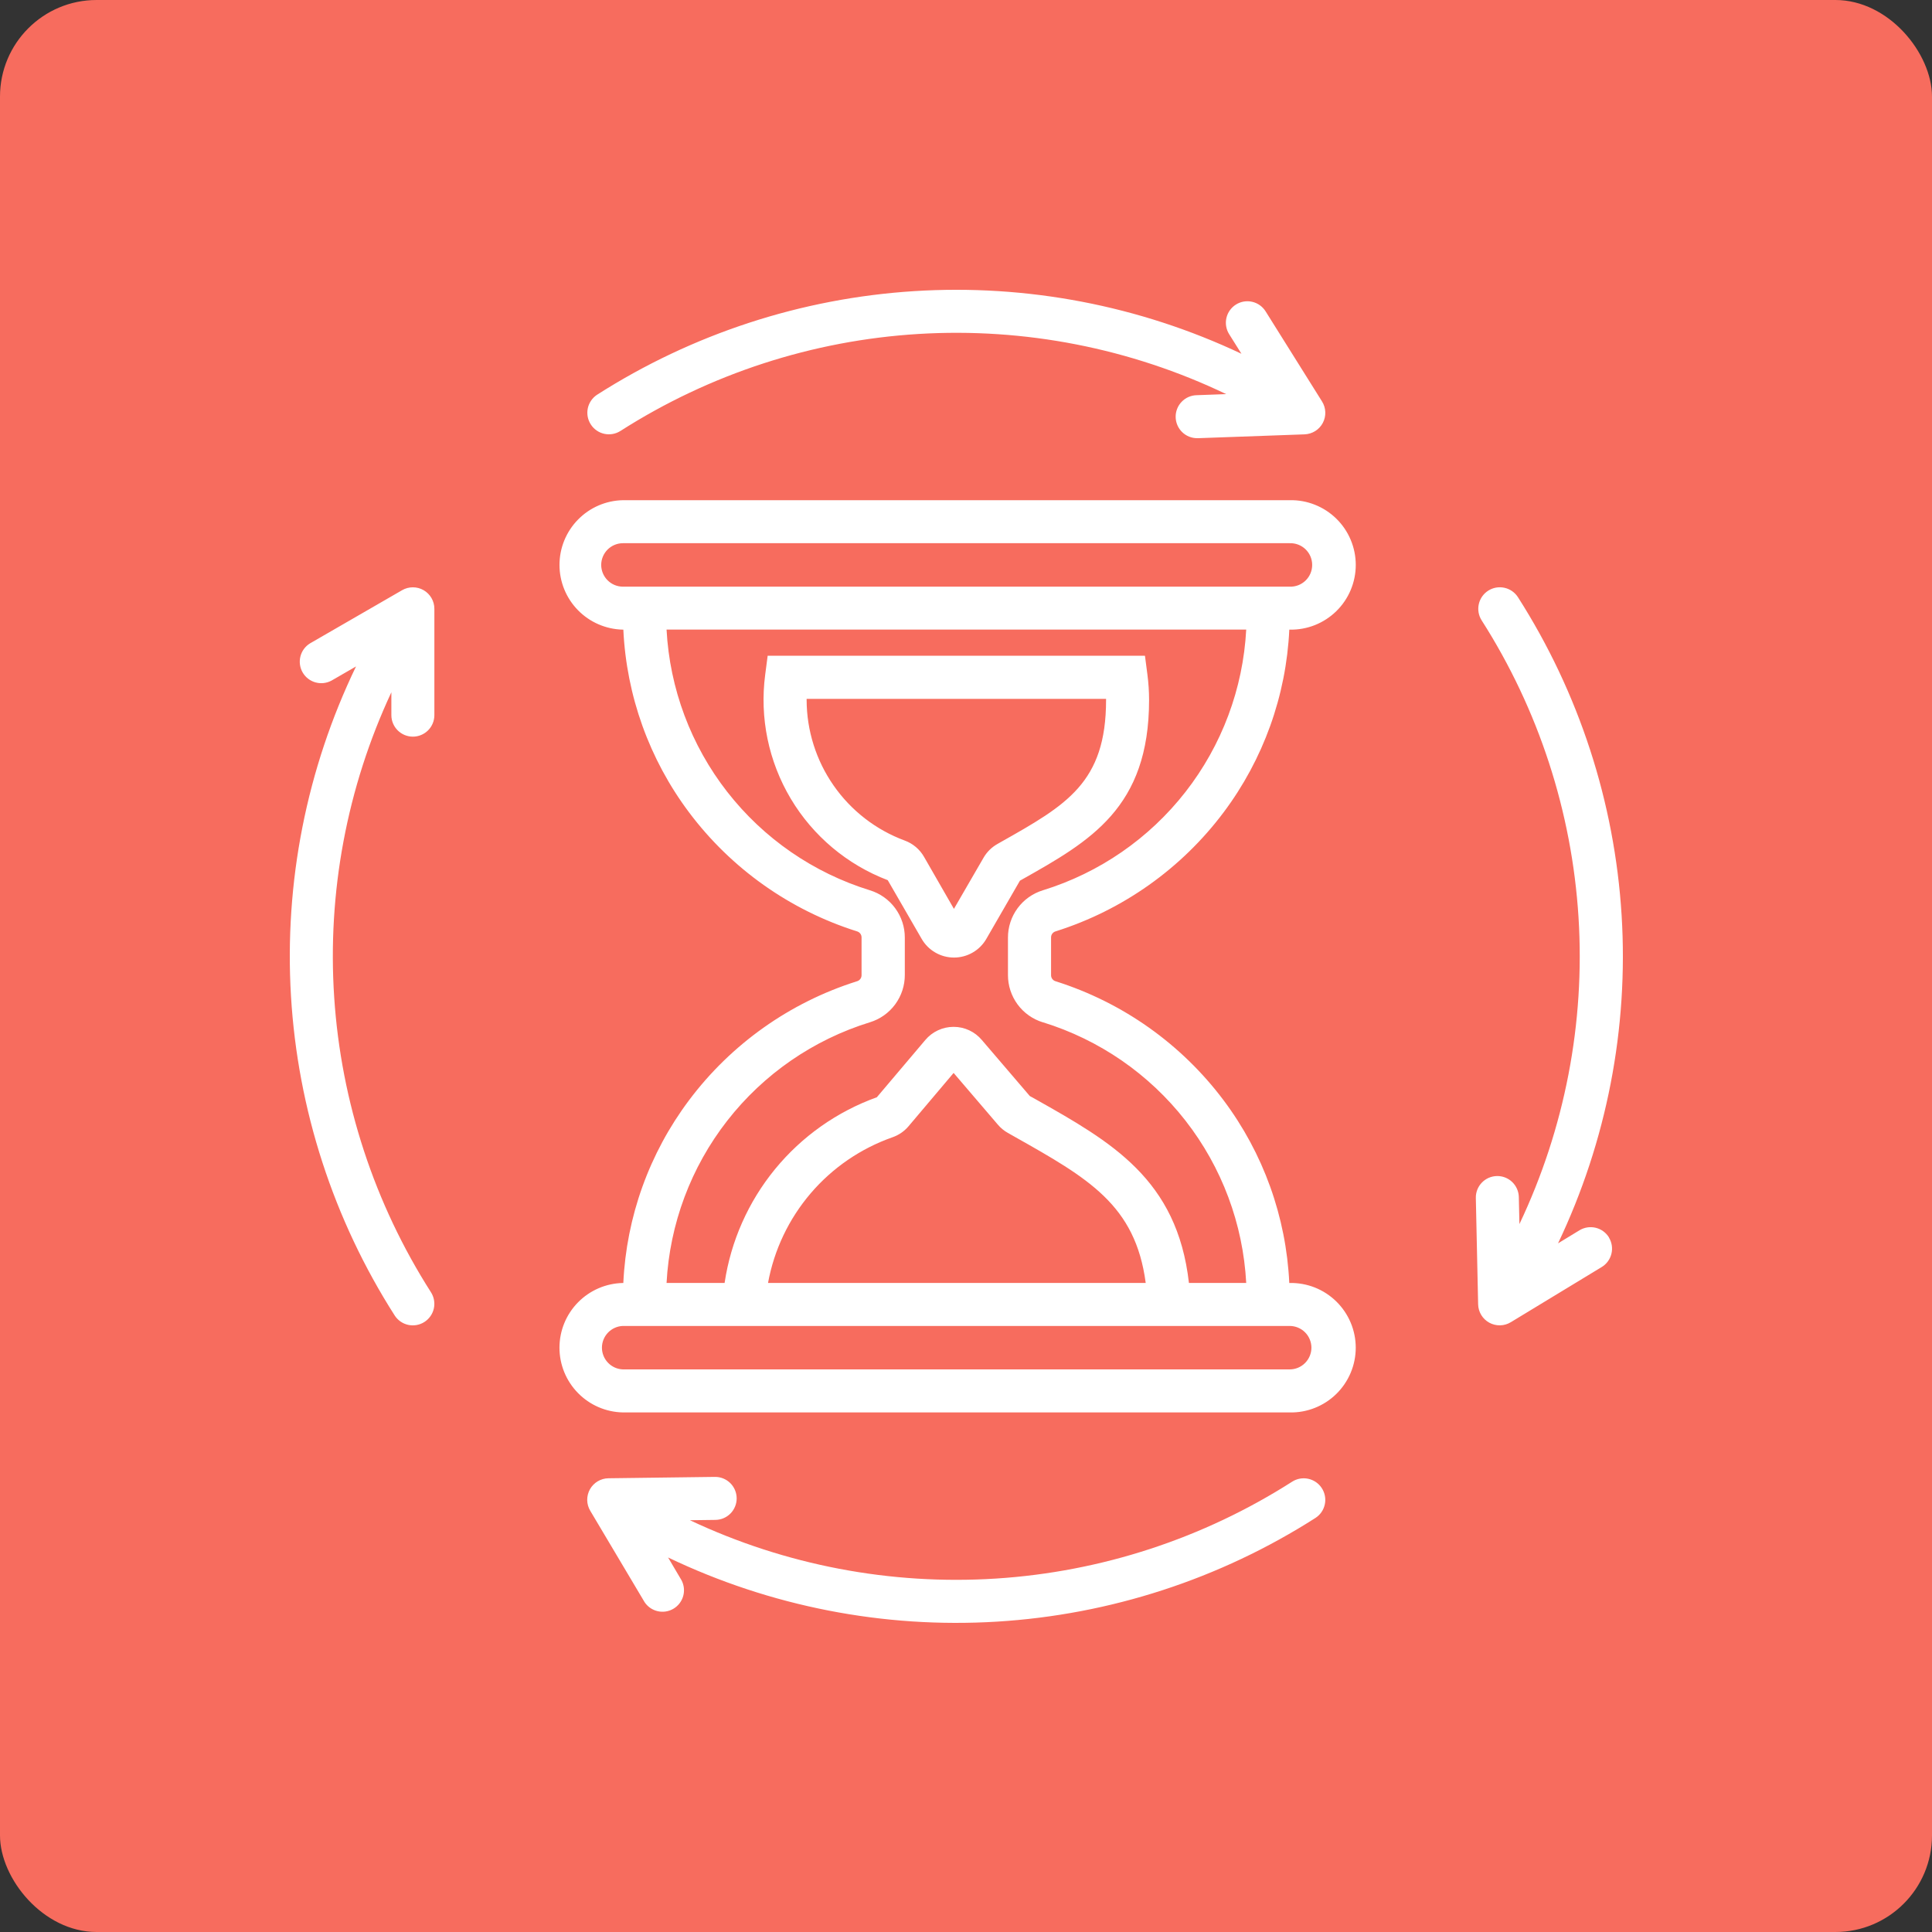
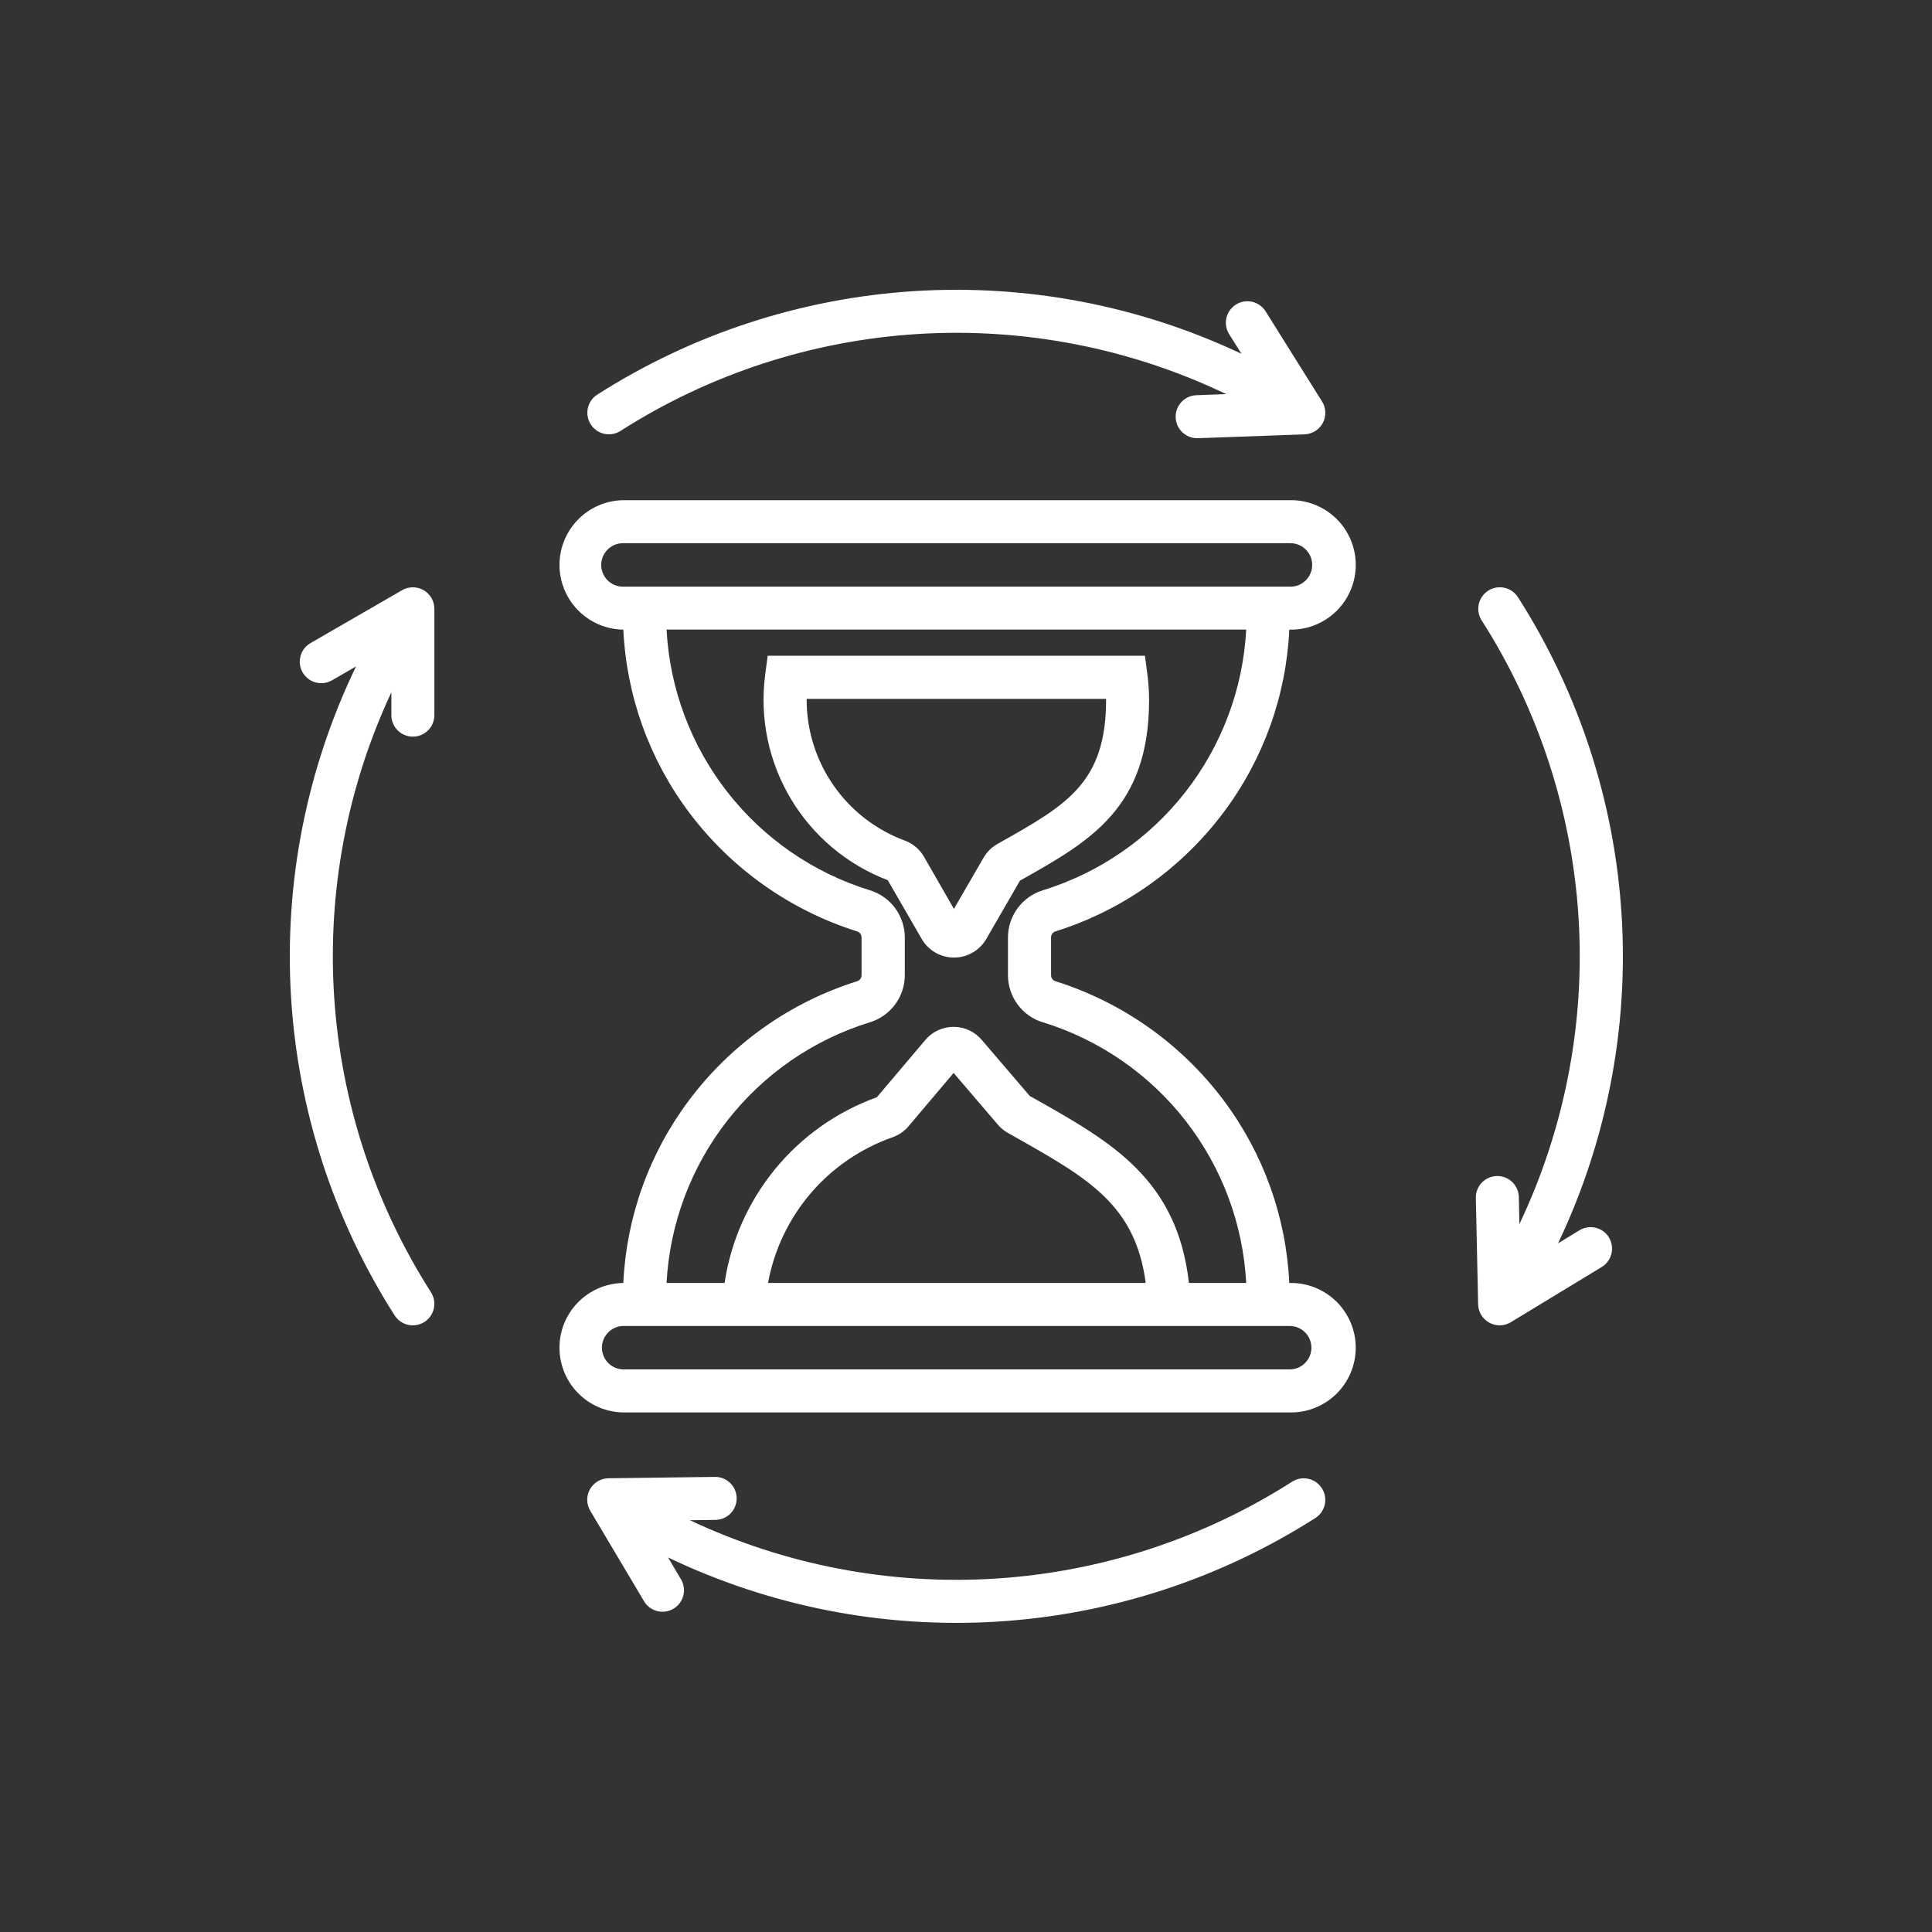
<svg xmlns="http://www.w3.org/2000/svg" width="100" height="100" viewBox="0 0 100 100" fill="none">
  <rect x="0" y="0" width="100" height="100" fill="#333333" stroke="none" />
-   <rect width="100" height="100" rx="5" fill="#F76C5E" />
  <path d="M54.645 48.205C58.113 47.11 61.151 44.958 63.333 42.048C65.389 39.308 66.574 36.012 66.734 32.59H66.755C67.201 32.599 67.644 32.519 68.058 32.355C68.472 32.19 68.85 31.945 69.168 31.633C69.487 31.321 69.74 30.949 69.912 30.538C70.085 30.127 70.174 29.685 70.174 29.24C70.174 28.794 70.085 28.352 69.912 27.942C69.74 27.531 69.487 27.158 69.168 26.846C68.85 26.534 68.472 26.289 68.058 26.125C67.644 25.96 67.201 25.88 66.755 25.89H32.242C31.365 25.907 30.531 26.268 29.917 26.895C29.303 27.521 28.959 28.363 28.959 29.24C28.959 30.116 29.303 30.959 29.917 31.585C30.531 32.211 31.365 32.572 32.242 32.59H32.264C32.424 36.012 33.609 39.308 35.665 42.048C37.847 44.957 40.885 47.11 44.352 48.205C44.423 48.224 44.487 48.267 44.531 48.326C44.575 48.386 44.597 48.459 44.594 48.533V50.464C44.597 50.538 44.575 50.611 44.531 50.67C44.487 50.73 44.423 50.773 44.352 50.792C40.884 51.886 37.846 54.039 35.664 56.949C33.607 59.689 32.422 62.984 32.263 66.407H32.241C31.364 66.425 30.529 66.786 29.916 67.412C29.302 68.038 28.958 68.88 28.958 69.757C28.958 70.634 29.302 71.476 29.916 72.102C30.529 72.729 31.364 73.09 32.241 73.107H66.753C67.199 73.117 67.642 73.037 68.057 72.872C68.471 72.708 68.848 72.463 69.167 72.151C69.485 71.839 69.738 71.466 69.911 71.055C70.084 70.644 70.173 70.203 70.173 69.757C70.173 69.311 70.084 68.87 69.911 68.459C69.738 68.048 69.485 67.676 69.167 67.364C68.848 67.052 68.471 66.806 68.057 66.642C67.642 66.478 67.199 66.398 66.753 66.407H66.733C66.573 62.984 65.388 59.689 63.332 56.949C61.15 54.04 58.112 51.887 54.645 50.792C54.573 50.773 54.51 50.73 54.466 50.67C54.422 50.611 54.4 50.538 54.403 50.464V48.533C54.4 48.459 54.422 48.386 54.466 48.326C54.51 48.267 54.573 48.224 54.645 48.205ZM31.118 29.24C31.119 28.942 31.238 28.657 31.448 28.446C31.659 28.236 31.944 28.117 32.242 28.116H66.753C66.904 28.111 67.055 28.136 67.196 28.19C67.337 28.244 67.466 28.326 67.575 28.431C67.683 28.536 67.77 28.662 67.829 28.801C67.888 28.94 67.918 29.09 67.918 29.241C67.918 29.392 67.888 29.542 67.829 29.681C67.77 29.82 67.683 29.946 67.575 30.051C67.466 30.155 67.337 30.238 67.196 30.292C67.055 30.346 66.904 30.371 66.753 30.366H32.242C31.944 30.365 31.658 30.246 31.448 30.035C31.237 29.824 31.119 29.538 31.118 29.24ZM67.879 69.757C67.878 70.055 67.759 70.34 67.548 70.551C67.337 70.762 67.052 70.88 66.753 70.88H32.242C31.951 70.87 31.675 70.747 31.472 70.537C31.27 70.328 31.156 70.047 31.156 69.756C31.156 69.464 31.27 69.184 31.472 68.974C31.675 68.764 31.951 68.641 32.242 68.631H66.753C67.052 68.632 67.338 68.75 67.549 68.961C67.76 69.172 67.878 69.458 67.879 69.757ZM39.753 66.406C40.067 64.692 40.828 63.093 41.959 61.768C43.09 60.444 44.552 59.443 46.195 58.865C46.52 58.752 46.808 58.554 47.029 58.291L49.359 55.535L51.65 58.213C51.796 58.385 51.972 58.53 52.169 58.64L52.508 58.832C56.335 60.989 58.768 62.365 59.302 66.406H39.753ZM53.98 52.913C56.904 53.816 59.48 55.593 61.362 58.006C63.244 60.419 64.341 63.35 64.504 66.406H61.539C60.932 61.031 57.516 59.103 53.596 56.893L53.303 56.731L50.821 53.831C50.642 53.618 50.419 53.446 50.166 53.328C49.913 53.21 49.638 53.149 49.359 53.15C49.079 53.149 48.802 53.21 48.548 53.329C48.294 53.447 48.069 53.62 47.889 53.836L45.385 56.794C43.326 57.535 41.506 58.819 40.118 60.512C38.731 62.204 37.828 64.241 37.505 66.406H34.501C34.664 63.35 35.761 60.419 37.643 58.006C39.525 55.593 42.101 53.816 45.025 52.913C45.55 52.753 46.009 52.428 46.334 51.986C46.66 51.544 46.835 51.01 46.833 50.461V48.533C46.835 47.984 46.66 47.45 46.334 47.008C46.009 46.567 45.55 46.241 45.025 46.081C42.101 45.178 39.525 43.401 37.643 40.988C35.761 38.576 34.664 35.644 34.501 32.588H64.504C64.341 35.644 63.244 38.576 61.362 40.988C59.48 43.401 56.904 45.178 53.98 46.081C53.456 46.241 52.996 46.567 52.671 47.008C52.345 47.45 52.17 47.984 52.172 48.533V50.464C52.17 51.013 52.345 51.547 52.67 51.989C52.996 52.431 53.455 52.756 53.98 52.916V52.913ZM52.901 45.522C56.43 43.533 59.476 41.813 59.476 36.23C59.476 35.79 59.447 35.351 59.39 34.916L59.263 33.942H39.734L39.607 34.916C39.312 37.144 39.778 39.407 40.929 41.339C42.08 43.27 43.849 44.757 45.95 45.558L47.706 48.597C47.875 48.891 48.119 49.135 48.413 49.304C48.706 49.474 49.04 49.563 49.379 49.563C49.718 49.563 50.051 49.474 50.345 49.304C50.639 49.135 50.883 48.891 51.052 48.597L52.792 45.583L52.901 45.522ZM51.628 43.684C51.327 43.853 51.077 44.101 50.905 44.401L49.375 47.043L47.829 44.352C47.605 43.959 47.248 43.659 46.824 43.505C45.337 42.953 44.055 41.961 43.149 40.66C42.242 39.36 41.755 37.814 41.751 36.229V36.172H57.25V36.229C57.25 40.513 55.203 41.667 51.809 43.581L51.628 43.684ZM22.483 31.512V37.016C22.483 37.311 22.366 37.594 22.157 37.803C21.948 38.011 21.665 38.129 21.37 38.129C21.075 38.129 20.792 38.011 20.583 37.803C20.375 37.594 20.257 37.311 20.257 37.016V35.832C17.957 40.762 16.939 46.193 17.298 51.622C17.656 57.05 19.379 62.3 22.306 66.886C22.465 67.135 22.519 67.437 22.456 67.726C22.392 68.014 22.216 68.266 21.967 68.425C21.718 68.585 21.416 68.638 21.127 68.575C20.838 68.511 20.586 68.335 20.427 68.086C17.258 63.122 15.411 57.43 15.061 51.55C14.711 45.671 15.87 39.8 18.428 34.495L17.16 35.227C16.905 35.365 16.606 35.399 16.327 35.32C16.048 35.242 15.81 35.057 15.665 34.806C15.52 34.555 15.479 34.257 15.55 33.976C15.621 33.694 15.8 33.452 16.047 33.301L20.814 30.548C20.983 30.45 21.175 30.399 21.37 30.399C21.566 30.399 21.758 30.45 21.927 30.548C22.096 30.646 22.236 30.786 22.334 30.955C22.432 31.125 22.483 31.316 22.483 31.512ZM68.416 77.026C68.496 77.149 68.551 77.286 68.578 77.43C68.605 77.575 68.603 77.723 68.572 77.866C68.541 78.01 68.483 78.146 68.399 78.267C68.316 78.387 68.209 78.49 68.086 78.57C63.136 81.731 57.461 83.578 51.598 83.936C45.735 84.294 39.878 83.15 34.58 80.615L35.276 81.794C35.408 82.047 35.439 82.34 35.361 82.615C35.283 82.889 35.103 83.123 34.857 83.268C34.612 83.414 34.32 83.459 34.042 83.395C33.764 83.332 33.521 83.164 33.363 82.926L30.551 78.197C30.451 78.029 30.397 77.838 30.394 77.643C30.392 77.447 30.441 77.255 30.536 77.084C30.631 76.914 30.77 76.772 30.938 76.672C31.106 76.572 31.297 76.518 31.492 76.515L36.995 76.444H37.01C37.305 76.442 37.589 76.558 37.799 76.765C38.009 76.973 38.128 77.255 38.13 77.55C38.132 77.845 38.016 78.129 37.809 78.339C37.602 78.549 37.319 78.668 37.024 78.67L35.711 78.687C40.653 81.016 46.104 82.055 51.556 81.706C57.008 81.356 62.282 79.63 66.886 76.689C67.133 76.532 67.433 76.48 67.72 76.543C68.006 76.606 68.257 76.779 68.416 77.026ZM83.277 64.052C83.353 64.177 83.403 64.316 83.426 64.46C83.448 64.605 83.442 64.753 83.407 64.895C83.372 65.037 83.31 65.171 83.223 65.289C83.137 65.407 83.028 65.506 82.903 65.582L78.198 68.438C78.031 68.539 77.841 68.595 77.645 68.599C77.45 68.603 77.257 68.556 77.085 68.462C76.914 68.368 76.77 68.231 76.669 68.064C76.568 67.896 76.512 67.706 76.508 67.51L76.389 62.009C76.382 61.714 76.493 61.428 76.697 61.215C76.901 61.002 77.182 60.878 77.477 60.872C77.772 60.865 78.058 60.976 78.271 61.18C78.484 61.385 78.608 61.665 78.614 61.96L78.645 63.358C80.993 58.411 82.046 52.948 81.704 47.482C81.362 42.017 79.637 36.727 76.691 32.111C76.531 31.862 76.478 31.56 76.542 31.271C76.606 30.983 76.781 30.731 77.031 30.572C77.28 30.413 77.582 30.36 77.871 30.424C78.159 30.487 78.411 30.663 78.57 30.912C81.725 35.853 83.571 41.515 83.934 47.365C84.297 53.216 83.164 59.063 80.644 64.355L81.756 63.678C82.008 63.526 82.311 63.48 82.597 63.55C82.883 63.62 83.129 63.801 83.282 64.052H83.277ZM30.581 21.971C30.501 21.848 30.446 21.711 30.419 21.566C30.393 21.422 30.395 21.274 30.425 21.13C30.456 20.987 30.515 20.851 30.599 20.73C30.682 20.609 30.789 20.506 30.912 20.427C35.837 17.283 41.48 15.439 47.312 15.069C53.143 14.699 58.974 15.815 64.257 18.311L63.621 17.297C63.464 17.047 63.413 16.745 63.479 16.457C63.545 16.17 63.723 15.92 63.973 15.763C64.223 15.606 64.525 15.555 64.813 15.621C65.101 15.687 65.35 15.865 65.507 16.115L68.428 20.779C68.532 20.945 68.59 21.134 68.597 21.33C68.604 21.525 68.56 21.718 68.468 21.891C68.377 22.063 68.241 22.209 68.076 22.312C67.91 22.416 67.721 22.474 67.525 22.482L62.026 22.68H61.984C61.838 22.683 61.693 22.657 61.556 22.603C61.42 22.55 61.296 22.47 61.191 22.368C61.086 22.267 61.002 22.146 60.944 22.012C60.885 21.878 60.854 21.733 60.852 21.587C60.849 21.441 60.875 21.296 60.929 21.16C60.982 21.024 61.062 20.9 61.164 20.795C61.265 20.689 61.386 20.605 61.52 20.547C61.654 20.489 61.799 20.457 61.945 20.455L63.468 20.399C58.511 18.024 53.029 16.952 47.542 17.286C42.055 17.62 36.744 19.349 32.111 22.308C31.863 22.465 31.564 22.517 31.277 22.454C30.99 22.391 30.74 22.218 30.581 21.971Z" fill="white" />
</svg>